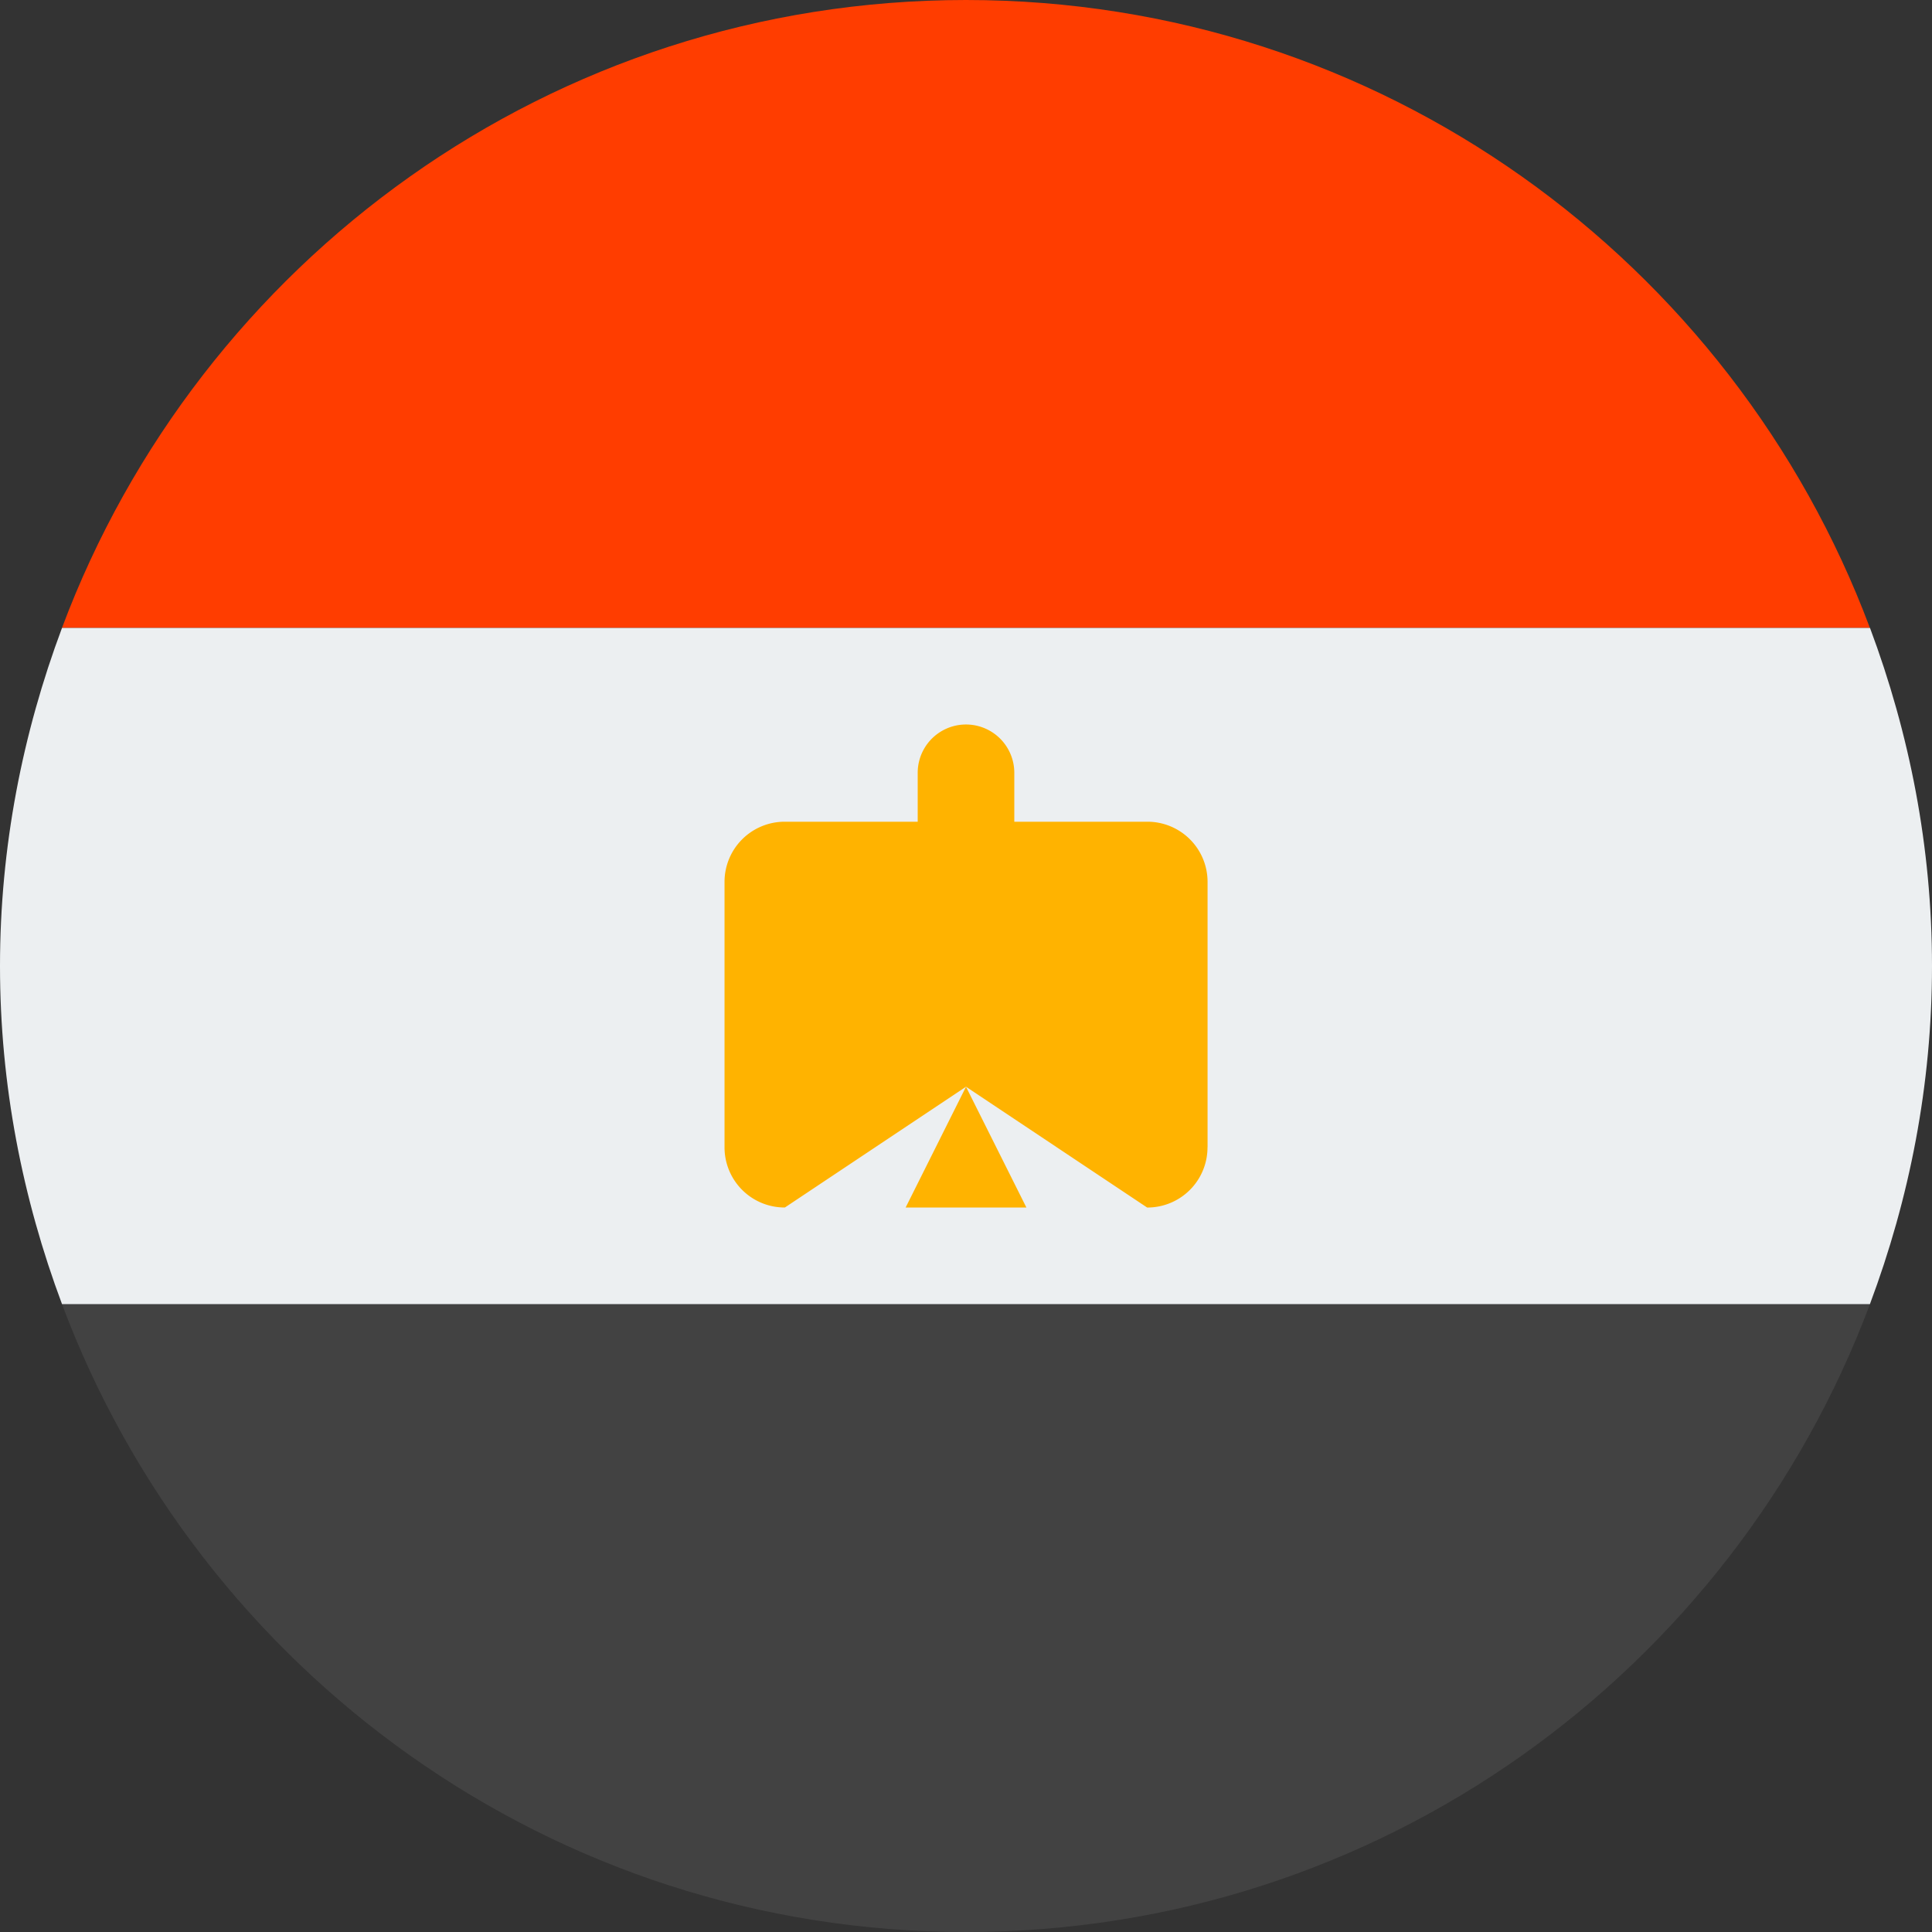
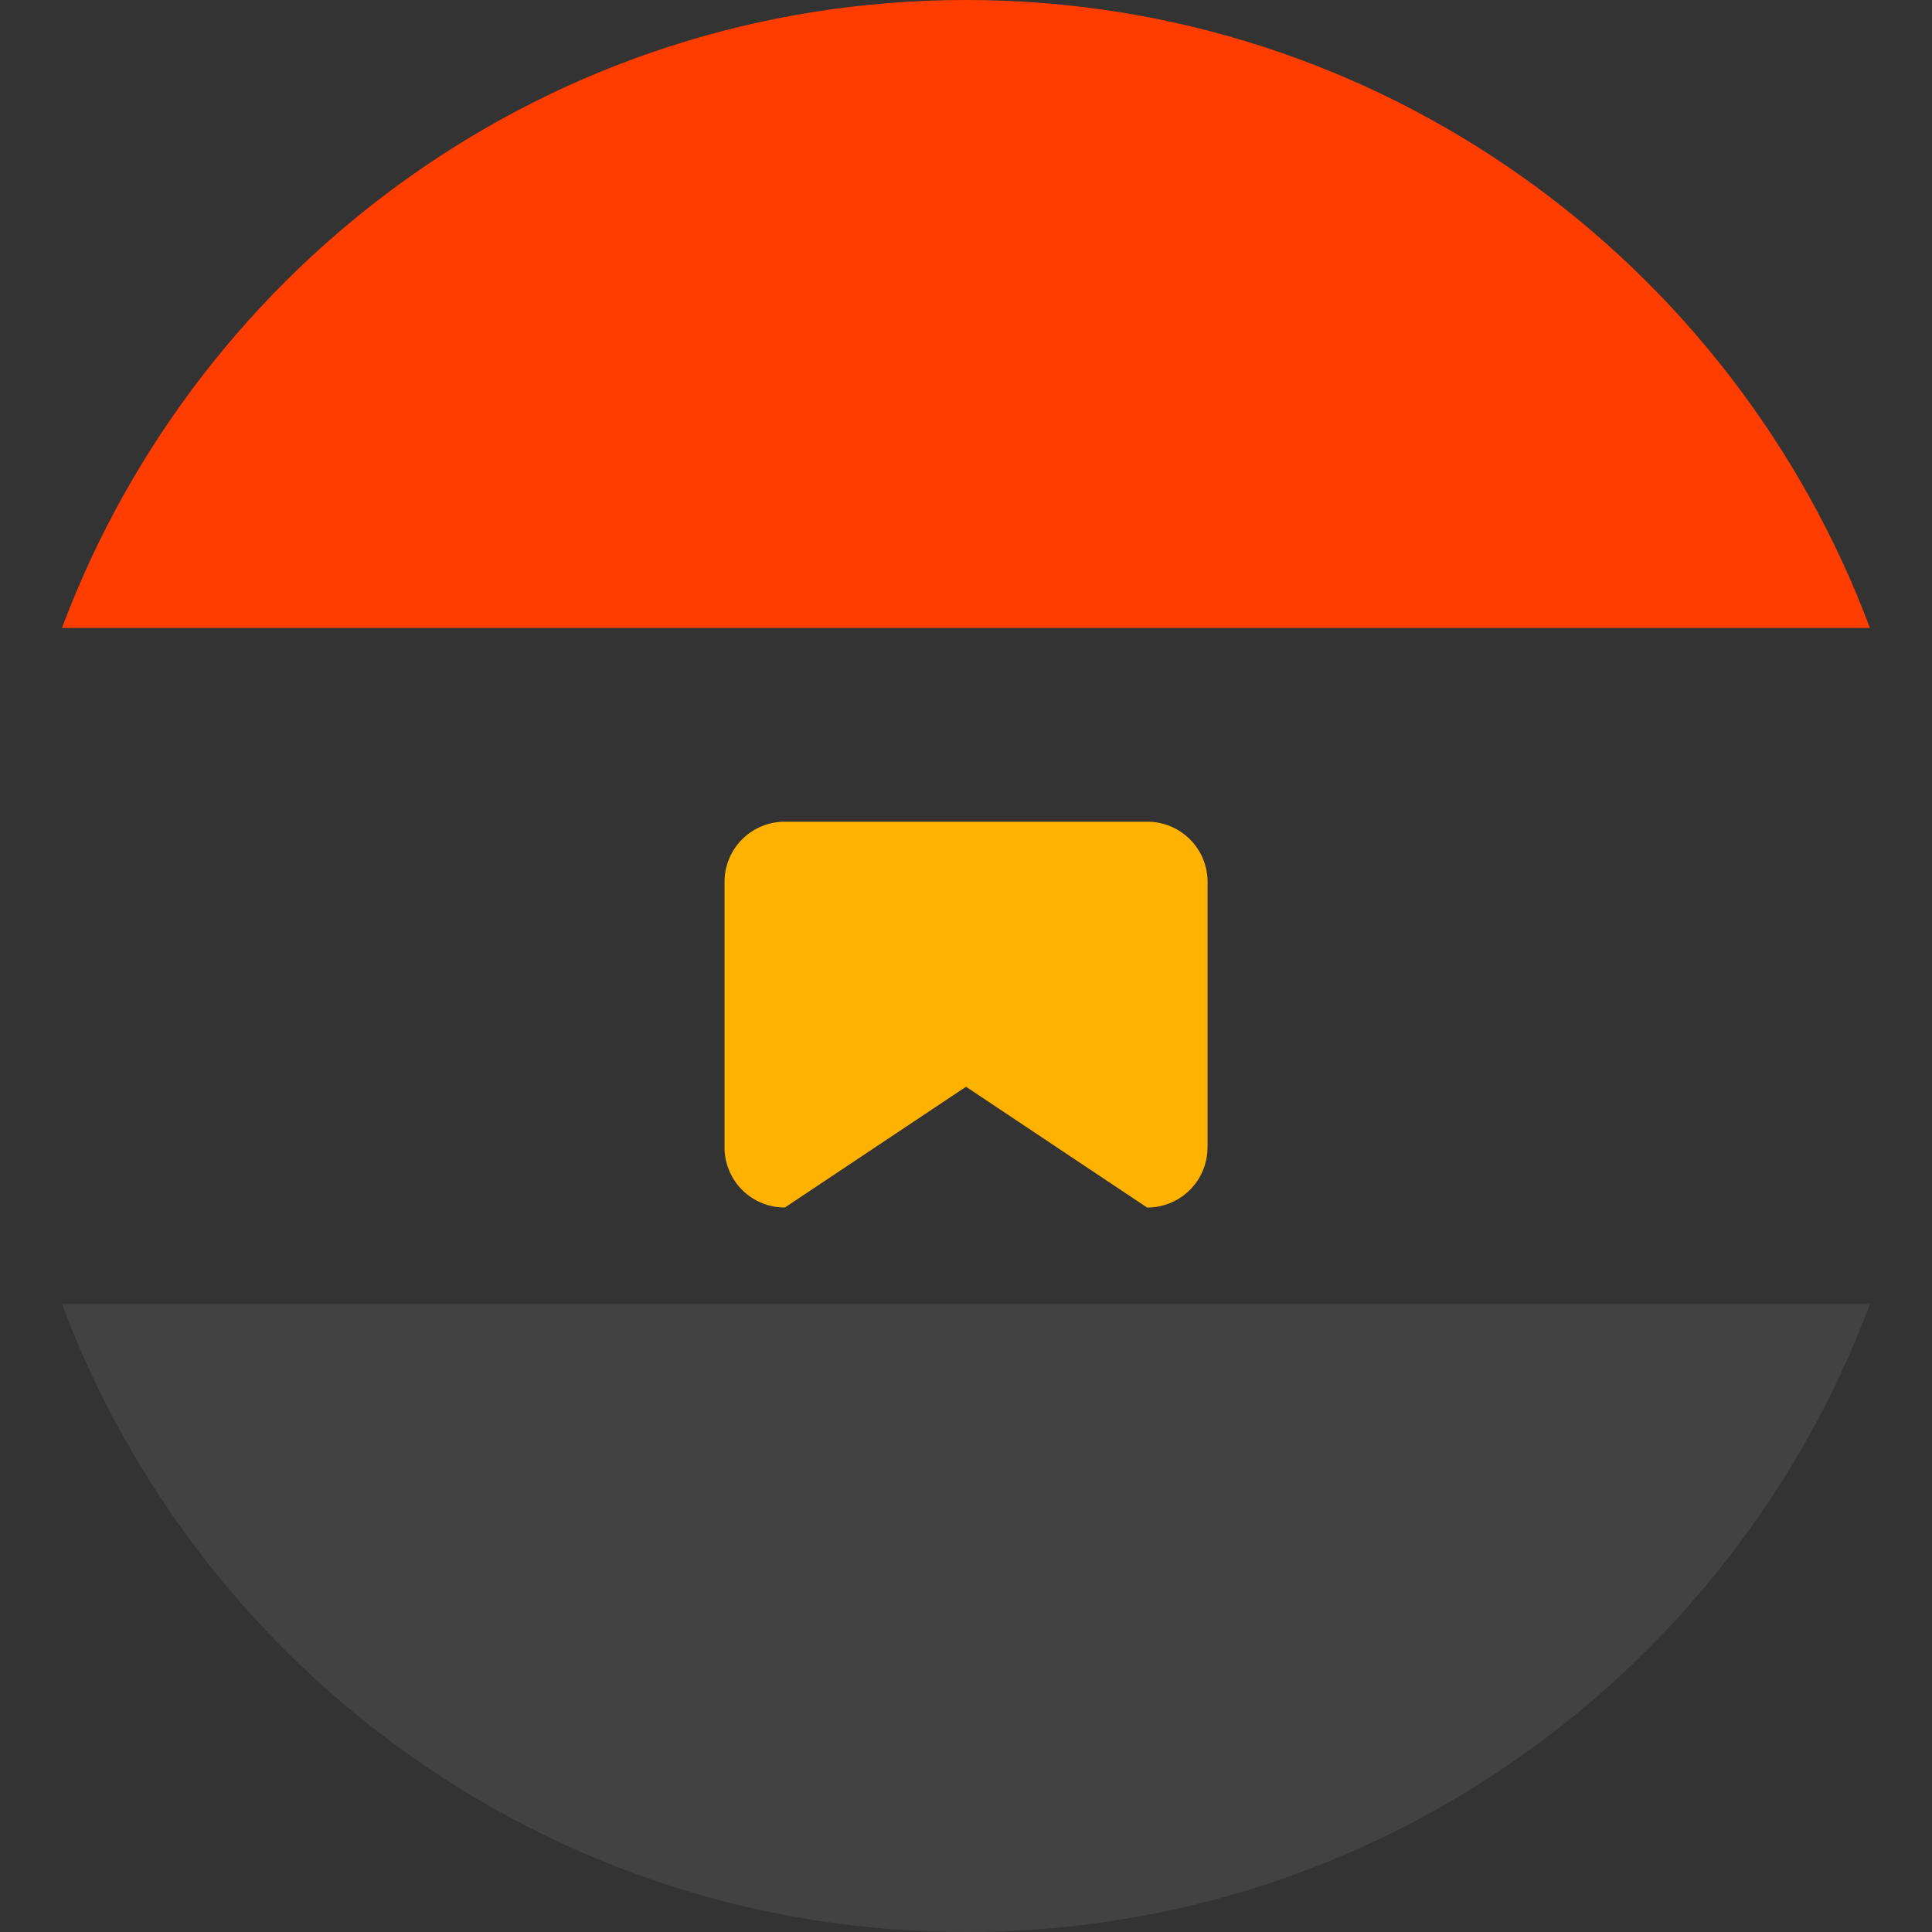
<svg xmlns="http://www.w3.org/2000/svg" width="62" height="62" fill="none">
  <rect width="100%" height="100%" fill="#333333" stroke="none" />
  <path d="M30.999 0C17.701 0 6.392 8.389 1.989 20.15h58.018C55.605 8.389 44.296 0 30.999 0z" fill="#ff3d00" />
  <path d="M60.009 41.85H1.989C6.392 53.612 17.701 62 30.999 62s24.606-8.389 29.01-20.15z" fill="#424242" />
-   <path d="M62 31c0-3.824-.725-7.468-1.99-10.85H1.99C.725 23.532 0 27.176 0 31s.725 7.468 1.99 10.85h58.018C61.275 38.468 62 34.824 62 31z" fill="#eceff1" />
  <g fill="#ffb300">
    <path d="M38.75 36.813a1.93 1.93 0 0 1-1.937 1.938L31 34.875l-5.812 3.875a1.93 1.93 0 0 1-1.937-1.937v-8.506a1.93 1.93 0 0 1 1.938-1.937h11.625a1.93 1.93 0 0 1 1.938 1.938v8.506z" />
-     <path d="M29.063 38.75h3.875L31 34.875l-1.937 3.875zM31 29.45a1.55 1.55 0 0 1-1.55-1.55v-3.1a1.55 1.55 0 0 1 3.1 0v3.1A1.55 1.55 0 0 1 31 29.45z" />
  </g>
</svg>